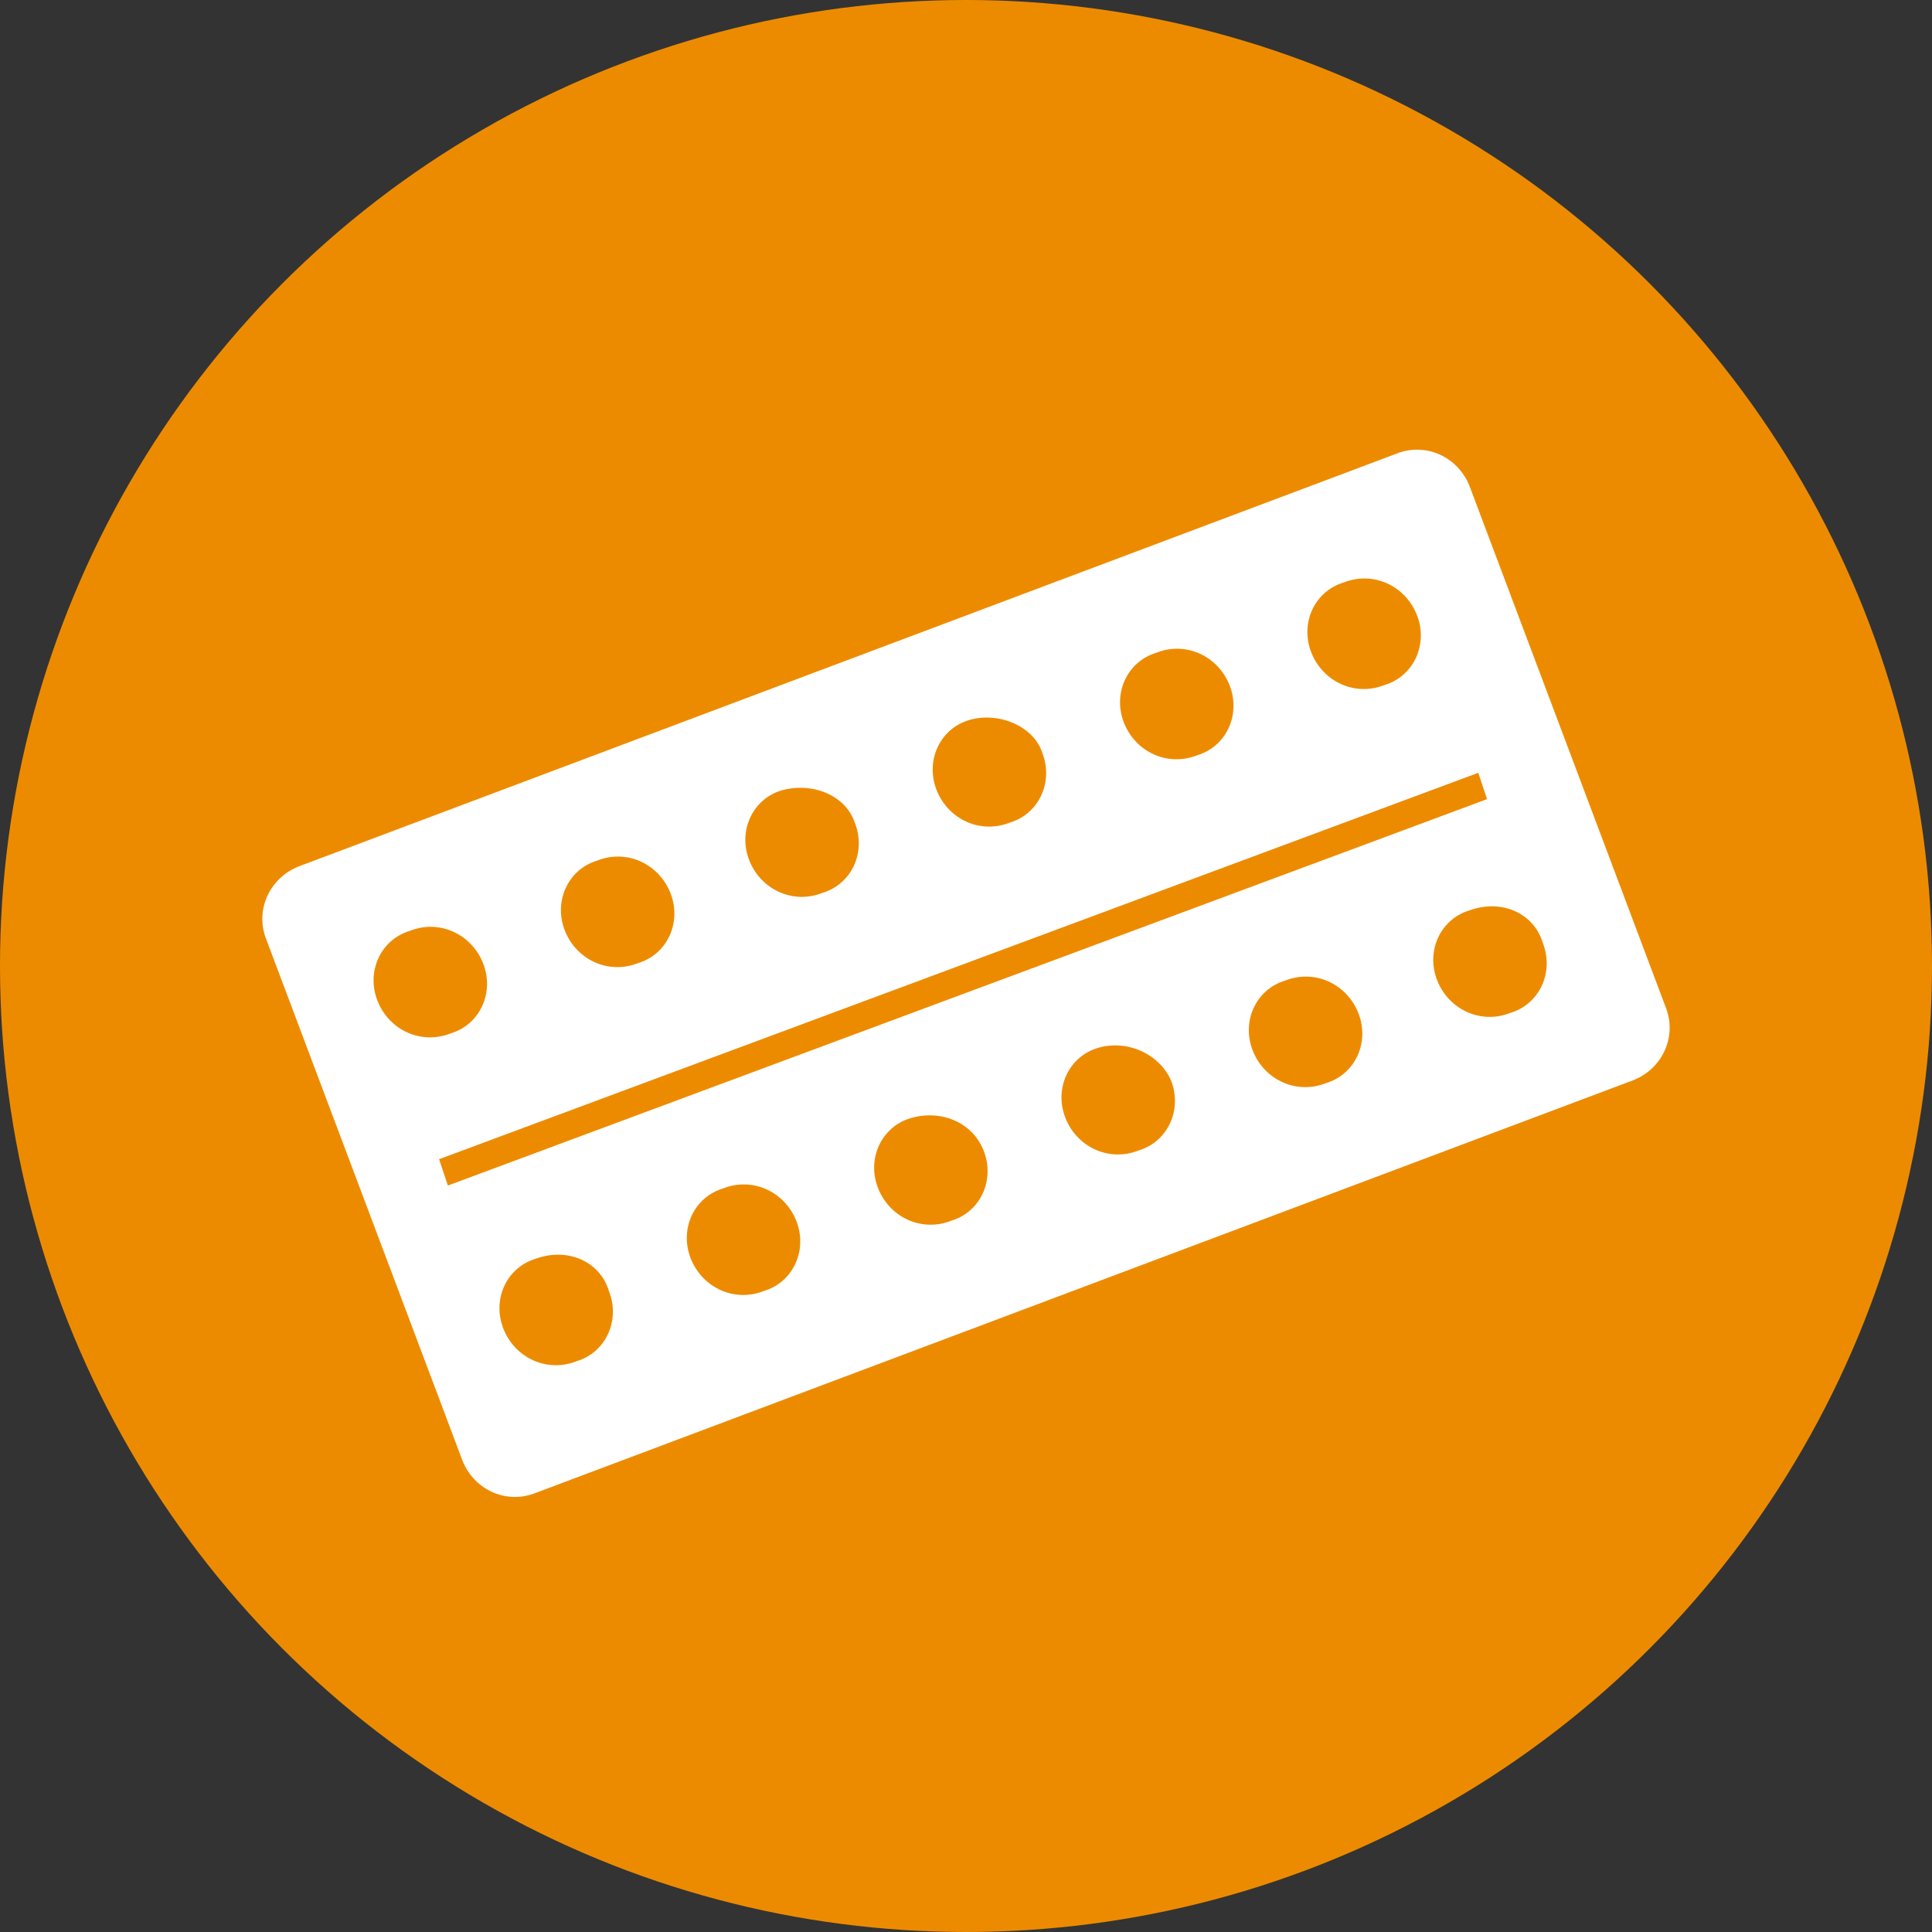
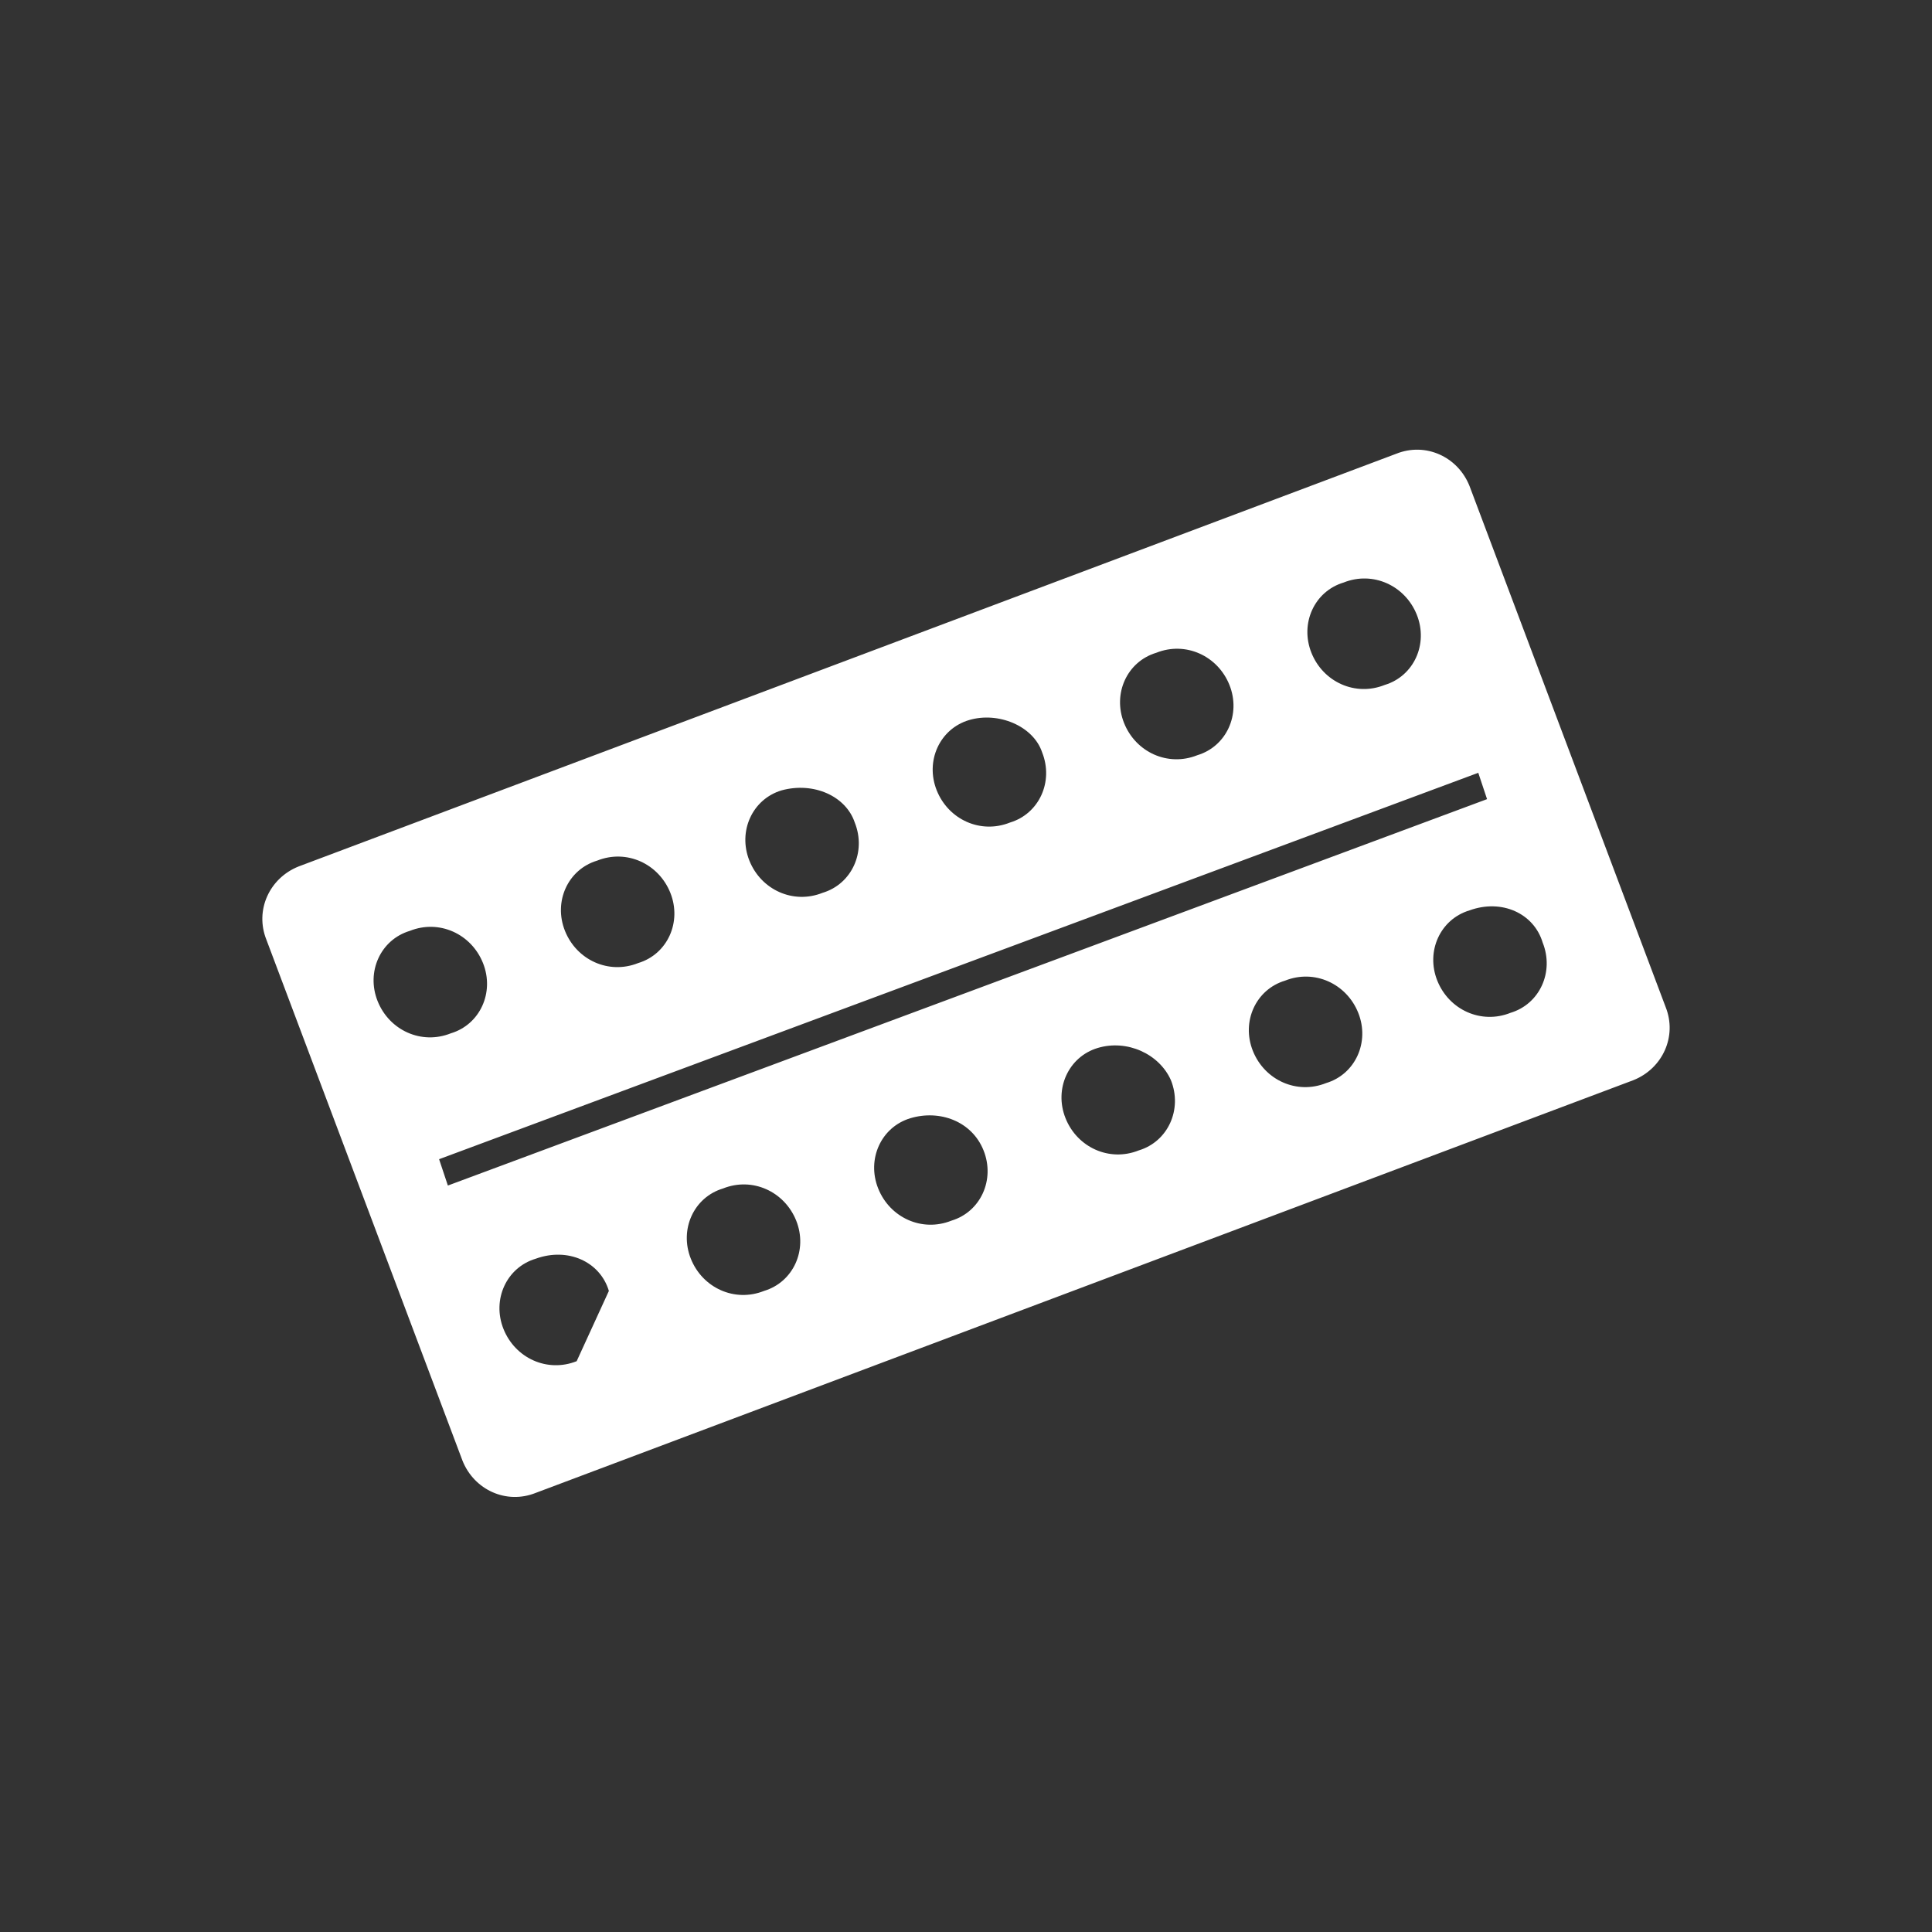
<svg xmlns="http://www.w3.org/2000/svg" width="66px" height="66px" viewBox="0 0 66 66" version="1.1">
  <rect x="0" y="0" width="66" height="66" fill="#333333" stroke="none" />
  <title>icon-family_planning_services</title>
  <g id="Page-1" stroke="none" stroke-width="1" fill="none" fill-rule="evenodd">
    <g id="icon-family_planning_services" fill-rule="nonzero">
-       <circle id="Oval" fill="#ED8B00" cx="33" cy="33" r="33" />
-       <path d="M56.9,34.4 L50.2,16.6 C49.8,15.6 48.7,15.1 47.7,15.5 L10.2,29.6 C9.2,30 8.7,31.1 9.1,32.1 L15.8,49.9 C16.2,50.9 17.3,51.4 18.3,51 L55.8,36.9 C56.8,36.5 57.3,35.4 56.9,34.4 Z M45.9,19.9 C46.9,19.5 48,20 48.4,21 C48.8,22 48.3,23.1 47.3,23.4 C46.3,23.8 45.2,23.3 44.8,22.3 C44.4,21.3 44.9,20.2 45.9,19.9 Z M39.5,22.3 C40.5,21.9 41.6,22.4 42,23.4 C42.4,24.4 41.9,25.5 40.9,25.8 C39.9,26.2 38.8,25.7 38.4,24.7 C38,23.7 38.5,22.6 39.5,22.3 Z M33.1,24.6 C34.1,24.3 35.3,24.8 35.6,25.7 C36,26.7 35.5,27.8 34.5,28.1 C33.5,28.5 32.4,28 32,27 C31.6,26 32.1,24.9 33.1,24.6 Z M26.7,27 C27.8,26.7 28.9,27.2 29.2,28.1 C29.6,29.1 29.1,30.2 28.1,30.5 C27.1,30.9 26,30.4 25.6,29.4 C25.2,28.4 25.7,27.3 26.7,27 Z M20.4,29.4 C21.4,29 22.5,29.5 22.9,30.5 C23.3,31.5 22.8,32.6 21.8,32.9 C20.8,33.3 19.7,32.8 19.3,31.8 C18.9,30.8 19.4,29.7 20.4,29.4 Z M12.9,34.2 C12.5,33.2 13,32.1 14,31.8 C15,31.4 16.1,31.9 16.5,32.9 C16.9,33.9 16.4,35 15.4,35.3 C14.4,35.7 13.3,35.2 12.9,34.2 Z M15.3,40.5 L15,39.6 L50.5,26.4 L50.8,27.3 L15.3,40.5 Z M19.7,46.5 C18.7,46.9 17.6,46.4 17.2,45.4 C16.8,44.4 17.3,43.3 18.3,43 C19.4,42.6 20.5,43.1 20.8,44.1 C21.2,45.1 20.7,46.2 19.7,46.5 Z M26.1,44.1 C25.1,44.5 24,44 23.6,43 C23.2,42 23.7,40.9 24.7,40.6 C25.7,40.2 26.8,40.7 27.2,41.7 C27.6,42.7 27.1,43.8 26.1,44.1 Z M32.5,41.7 C31.5,42.1 30.4,41.6 30,40.6 C29.6,39.6 30.1,38.5 31.1,38.2 C32.1,37.9 33.2,38.3 33.6,39.3 C34,40.3 33.5,41.4 32.5,41.7 Z M38.9,39.3 C37.9,39.7 36.8,39.2 36.4,38.2 C36,37.2 36.5,36.1 37.5,35.8 C38.5,35.5 39.6,36 40,36.9 C40.4,37.9 39.9,39 38.9,39.3 Z M45.3,37 C44.3,37.4 43.2,36.9 42.8,35.9 C42.4,34.9 42.9,33.8 43.9,33.5 C44.9,33.1 46,33.6 46.4,34.6 C46.8,35.6 46.3,36.7 45.3,37 Z M51.6,34.6 C50.6,35 49.5,34.5 49.1,33.5 C48.7,32.5 49.2,31.4 50.2,31.1 C51.3,30.7 52.4,31.2 52.7,32.2 C53.1,33.2 52.6,34.3 51.6,34.6 Z" id="Shape" fill="#FFFFFF" />
+       <path d="M56.9,34.4 L50.2,16.6 C49.8,15.6 48.7,15.1 47.7,15.5 L10.2,29.6 C9.2,30 8.7,31.1 9.1,32.1 L15.8,49.9 C16.2,50.9 17.3,51.4 18.3,51 L55.8,36.9 C56.8,36.5 57.3,35.4 56.9,34.4 Z M45.9,19.9 C46.9,19.5 48,20 48.4,21 C48.8,22 48.3,23.1 47.3,23.4 C46.3,23.8 45.2,23.3 44.8,22.3 C44.4,21.3 44.9,20.2 45.9,19.9 Z M39.5,22.3 C40.5,21.9 41.6,22.4 42,23.4 C42.4,24.4 41.9,25.5 40.9,25.8 C39.9,26.2 38.8,25.7 38.4,24.7 C38,23.7 38.5,22.6 39.5,22.3 Z M33.1,24.6 C34.1,24.3 35.3,24.8 35.6,25.7 C36,26.7 35.5,27.8 34.5,28.1 C33.5,28.5 32.4,28 32,27 C31.6,26 32.1,24.9 33.1,24.6 Z M26.7,27 C27.8,26.7 28.9,27.2 29.2,28.1 C29.6,29.1 29.1,30.2 28.1,30.5 C27.1,30.9 26,30.4 25.6,29.4 C25.2,28.4 25.7,27.3 26.7,27 Z M20.4,29.4 C21.4,29 22.5,29.5 22.9,30.5 C23.3,31.5 22.8,32.6 21.8,32.9 C20.8,33.3 19.7,32.8 19.3,31.8 C18.9,30.8 19.4,29.7 20.4,29.4 Z M12.9,34.2 C12.5,33.2 13,32.1 14,31.8 C15,31.4 16.1,31.9 16.5,32.9 C16.9,33.9 16.4,35 15.4,35.3 C14.4,35.7 13.3,35.2 12.9,34.2 Z M15.3,40.5 L15,39.6 L50.5,26.4 L50.8,27.3 L15.3,40.5 Z M19.7,46.5 C18.7,46.9 17.6,46.4 17.2,45.4 C16.8,44.4 17.3,43.3 18.3,43 C19.4,42.6 20.5,43.1 20.8,44.1 Z M26.1,44.1 C25.1,44.5 24,44 23.6,43 C23.2,42 23.7,40.9 24.7,40.6 C25.7,40.2 26.8,40.7 27.2,41.7 C27.6,42.7 27.1,43.8 26.1,44.1 Z M32.5,41.7 C31.5,42.1 30.4,41.6 30,40.6 C29.6,39.6 30.1,38.5 31.1,38.2 C32.1,37.9 33.2,38.3 33.6,39.3 C34,40.3 33.5,41.4 32.5,41.7 Z M38.9,39.3 C37.9,39.7 36.8,39.2 36.4,38.2 C36,37.2 36.5,36.1 37.5,35.8 C38.5,35.5 39.6,36 40,36.9 C40.4,37.9 39.9,39 38.9,39.3 Z M45.3,37 C44.3,37.4 43.2,36.9 42.8,35.9 C42.4,34.9 42.9,33.8 43.9,33.5 C44.9,33.1 46,33.6 46.4,34.6 C46.8,35.6 46.3,36.7 45.3,37 Z M51.6,34.6 C50.6,35 49.5,34.5 49.1,33.5 C48.7,32.5 49.2,31.4 50.2,31.1 C51.3,30.7 52.4,31.2 52.7,32.2 C53.1,33.2 52.6,34.3 51.6,34.6 Z" id="Shape" fill="#FFFFFF" />
    </g>
  </g>
</svg>